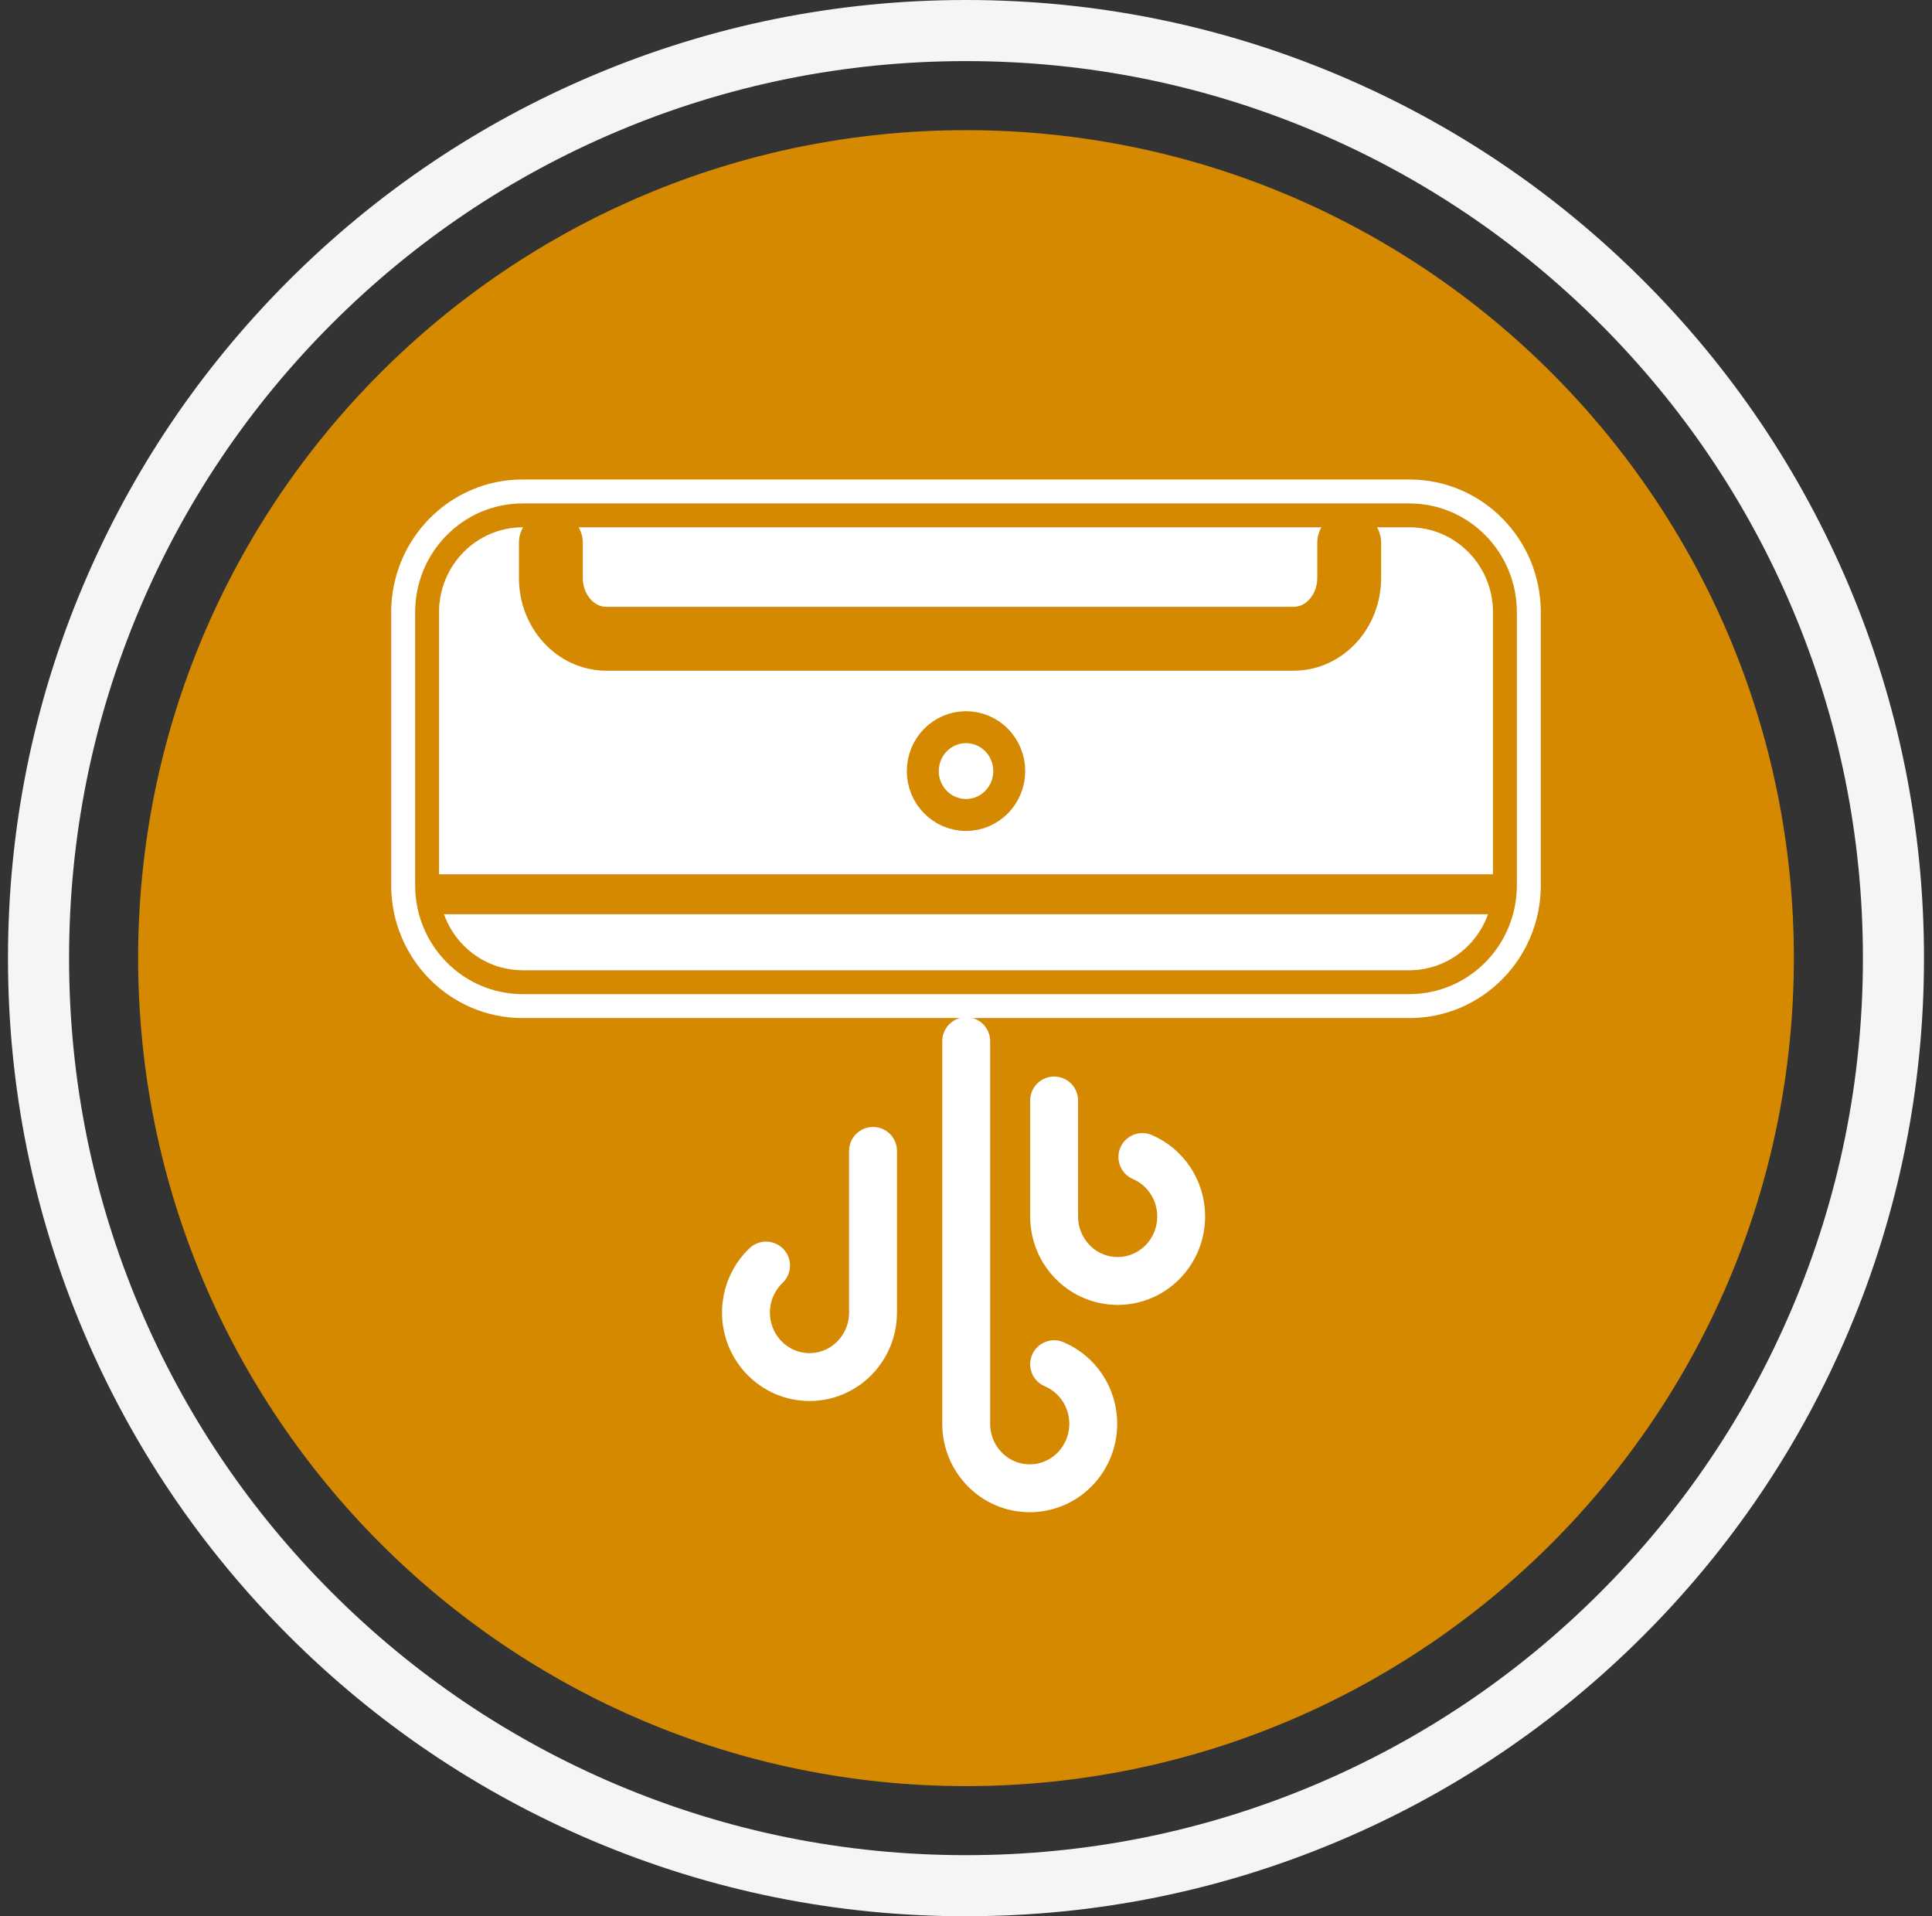
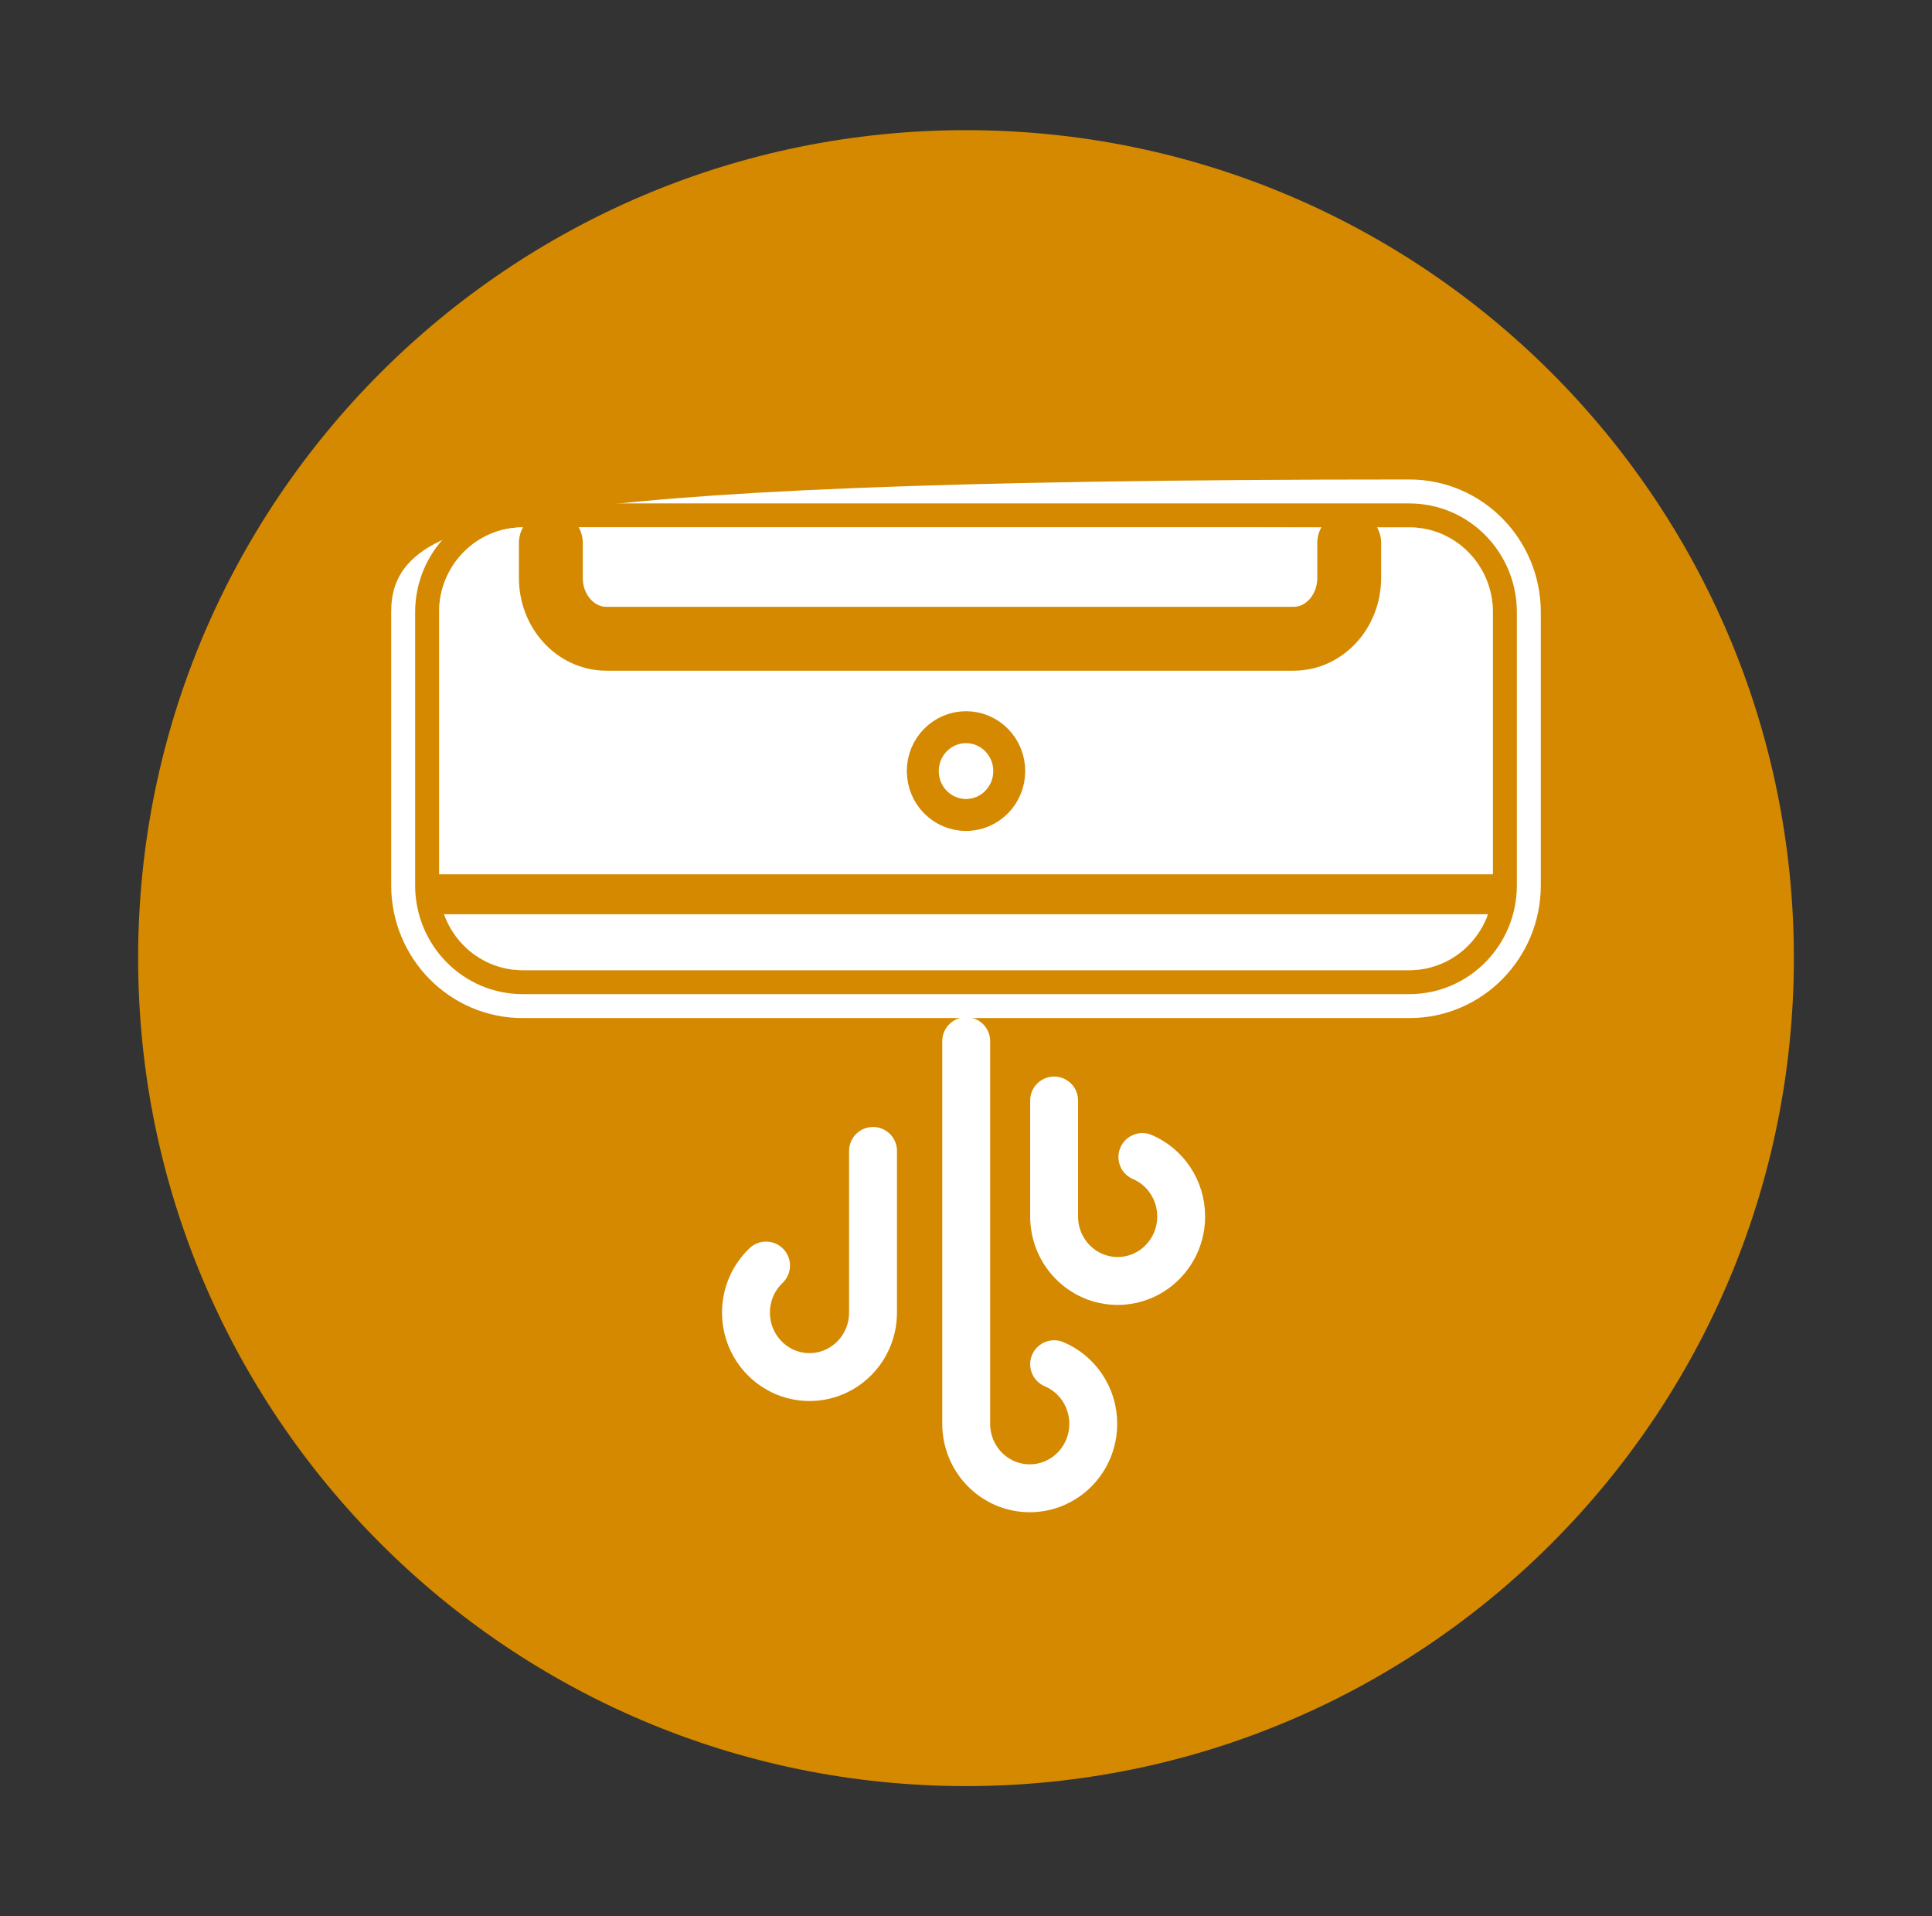
<svg xmlns="http://www.w3.org/2000/svg" width="121" height="120" viewBox="0 0 121 120" fill="none">
  <rect x="0" y="0" width="121" height="120" fill="#333333" stroke="none" />
  <g clip-path="url(#clip0_402_470)">
    <path d="M60.5 111.849C89.135 111.849 112.349 88.635 112.349 60C112.349 31.364 89.135 8.151 60.5 8.151C31.864 8.151 8.651 31.364 8.651 60C8.651 88.635 31.864 111.849 60.5 111.849Z" fill="#d48900" />
-     <path d="M88.267 31.526H32.733C28.993 31.526 26 34.597 26 38.338V55.443C26 59.183 28.993 62.254 32.733 62.254H88.267C92.007 62.254 95 59.183 95 55.443V38.338C95 34.597 92.007 31.526 88.267 31.526Z" stroke="white" stroke-width="3" stroke-linecap="round" stroke-linejoin="round" />
+     <path d="M88.267 31.526C28.993 31.526 26 34.597 26 38.338V55.443C26 59.183 28.993 62.254 32.733 62.254H88.267C92.007 62.254 95 59.183 95 55.443V38.338C95 34.597 92.007 31.526 88.267 31.526Z" stroke="white" stroke-width="3" stroke-linecap="round" stroke-linejoin="round" />
    <path d="M88.267 32.276H32.733C29.418 32.276 26.75 35.001 26.75 38.338V55.443C26.75 58.78 29.418 61.504 32.733 61.504H88.267C91.582 61.504 94.25 58.78 94.25 55.443V38.338C94.25 35.001 91.582 32.276 88.267 32.276Z" stroke="#d48900" stroke-width="1.5" stroke-linecap="round" stroke-linejoin="round" />
    <path d="M88.267 33.026H32.733C29.843 33.026 27.5 35.405 27.5 38.338V55.443C27.5 58.376 29.843 60.754 32.733 60.754H88.267C91.157 60.754 93.5 58.376 93.5 55.443V38.338C93.5 35.405 91.157 33.026 88.267 33.026Z" fill="white" />
    <path d="M84.5 34V36.189C84.5 38.294 82.942 40 81.019 40H37.978C36.056 40 34.5 38.294 34.5 36.189V34" stroke="#d48900" stroke-width="4" stroke-linecap="round" stroke-linejoin="round" />
    <path d="M28.5 56H92.5" stroke="#d48900" stroke-width="2.5" stroke-linecap="square" stroke-linejoin="round" />
    <path d="M60.501 51.035C61.997 51.035 63.209 49.804 63.209 48.286C63.209 46.768 61.997 45.538 60.501 45.538C59.006 45.538 57.794 46.768 57.794 48.286C57.794 49.804 59.006 51.035 60.501 51.035Z" stroke="#d48900" stroke-width="2" stroke-linecap="round" stroke-linejoin="round" />
    <path d="M71.547 72.456C72.976 73.068 73.976 74.504 73.976 76.177C73.976 78.408 72.195 80.216 69.997 80.216C67.799 80.216 66.019 78.408 66.019 76.177V68.915" stroke="white" stroke-width="3" stroke-linecap="round" stroke-linejoin="round" />
    <path d="M47.977 79.252C47.205 79.99 46.72 81.034 46.72 82.195C46.72 84.426 48.501 86.234 50.699 86.234C52.896 86.234 54.677 84.426 54.677 82.195V72.073" stroke="white" stroke-width="3" stroke-linecap="round" stroke-linejoin="round" />
    <path d="M66.019 85.43C67.458 86.037 68.47 87.478 68.47 89.16C68.47 91.391 66.689 93.199 64.491 93.199C62.294 93.199 60.513 91.391 60.513 89.16V65.199" stroke="white" stroke-width="3" stroke-linecap="round" stroke-linejoin="round" />
-     <path d="M60.5 120C52.4 120 44.542 118.413 37.145 115.284C30 112.262 23.583 107.936 18.073 102.427C12.563 96.918 8.238 90.501 5.216 83.355C2.087 75.957 0.5 68.099 0.5 60C0.5 51.9 2.087 44.042 5.216 36.645C8.238 29.5 12.564 23.083 18.073 17.574C23.582 12.065 29.999 7.738 37.145 4.717C44.542 1.587 52.401 0 60.5 0C68.598 0 76.457 1.587 83.854 4.716C90.999 7.738 97.416 12.064 102.926 17.573C108.435 23.082 112.762 29.499 115.783 36.644C118.912 44.042 120.499 51.9 120.499 59.999C120.499 68.097 118.912 75.956 115.783 83.354C112.762 90.499 108.435 96.915 102.926 102.425C97.417 107.934 91 112.261 83.854 115.283C76.456 118.412 68.598 119.998 60.5 119.998V120ZM60.5 3.826C52.916 3.826 45.559 5.312 38.635 8.24C31.946 11.069 25.938 15.12 20.779 20.279C15.619 25.439 11.569 31.447 8.739 38.136C5.81 45.059 4.326 52.416 4.326 60C4.326 67.585 5.811 74.941 8.739 81.865C11.568 88.554 15.619 94.562 20.779 99.721C25.938 104.881 31.946 108.931 38.635 111.761C45.559 114.69 52.915 116.174 60.5 116.174C68.084 116.174 75.44 114.689 82.364 111.761C89.053 108.932 95.061 104.881 100.22 99.721C105.38 94.562 109.43 88.554 112.26 81.865C115.189 74.941 116.674 67.585 116.674 60C116.674 52.416 115.188 45.06 112.26 38.136C109.431 31.447 105.38 25.439 100.22 20.279C95.061 15.12 89.053 11.07 82.364 8.24C75.441 5.311 68.084 3.826 60.5 3.826Z" fill="#F5F5F5" />
  </g>
  <defs>
    <clipPath id="clip0_402_470">
      <rect width="120" height="120" fill="white" transform="translate(0.5)" />
    </clipPath>
  </defs>
</svg>